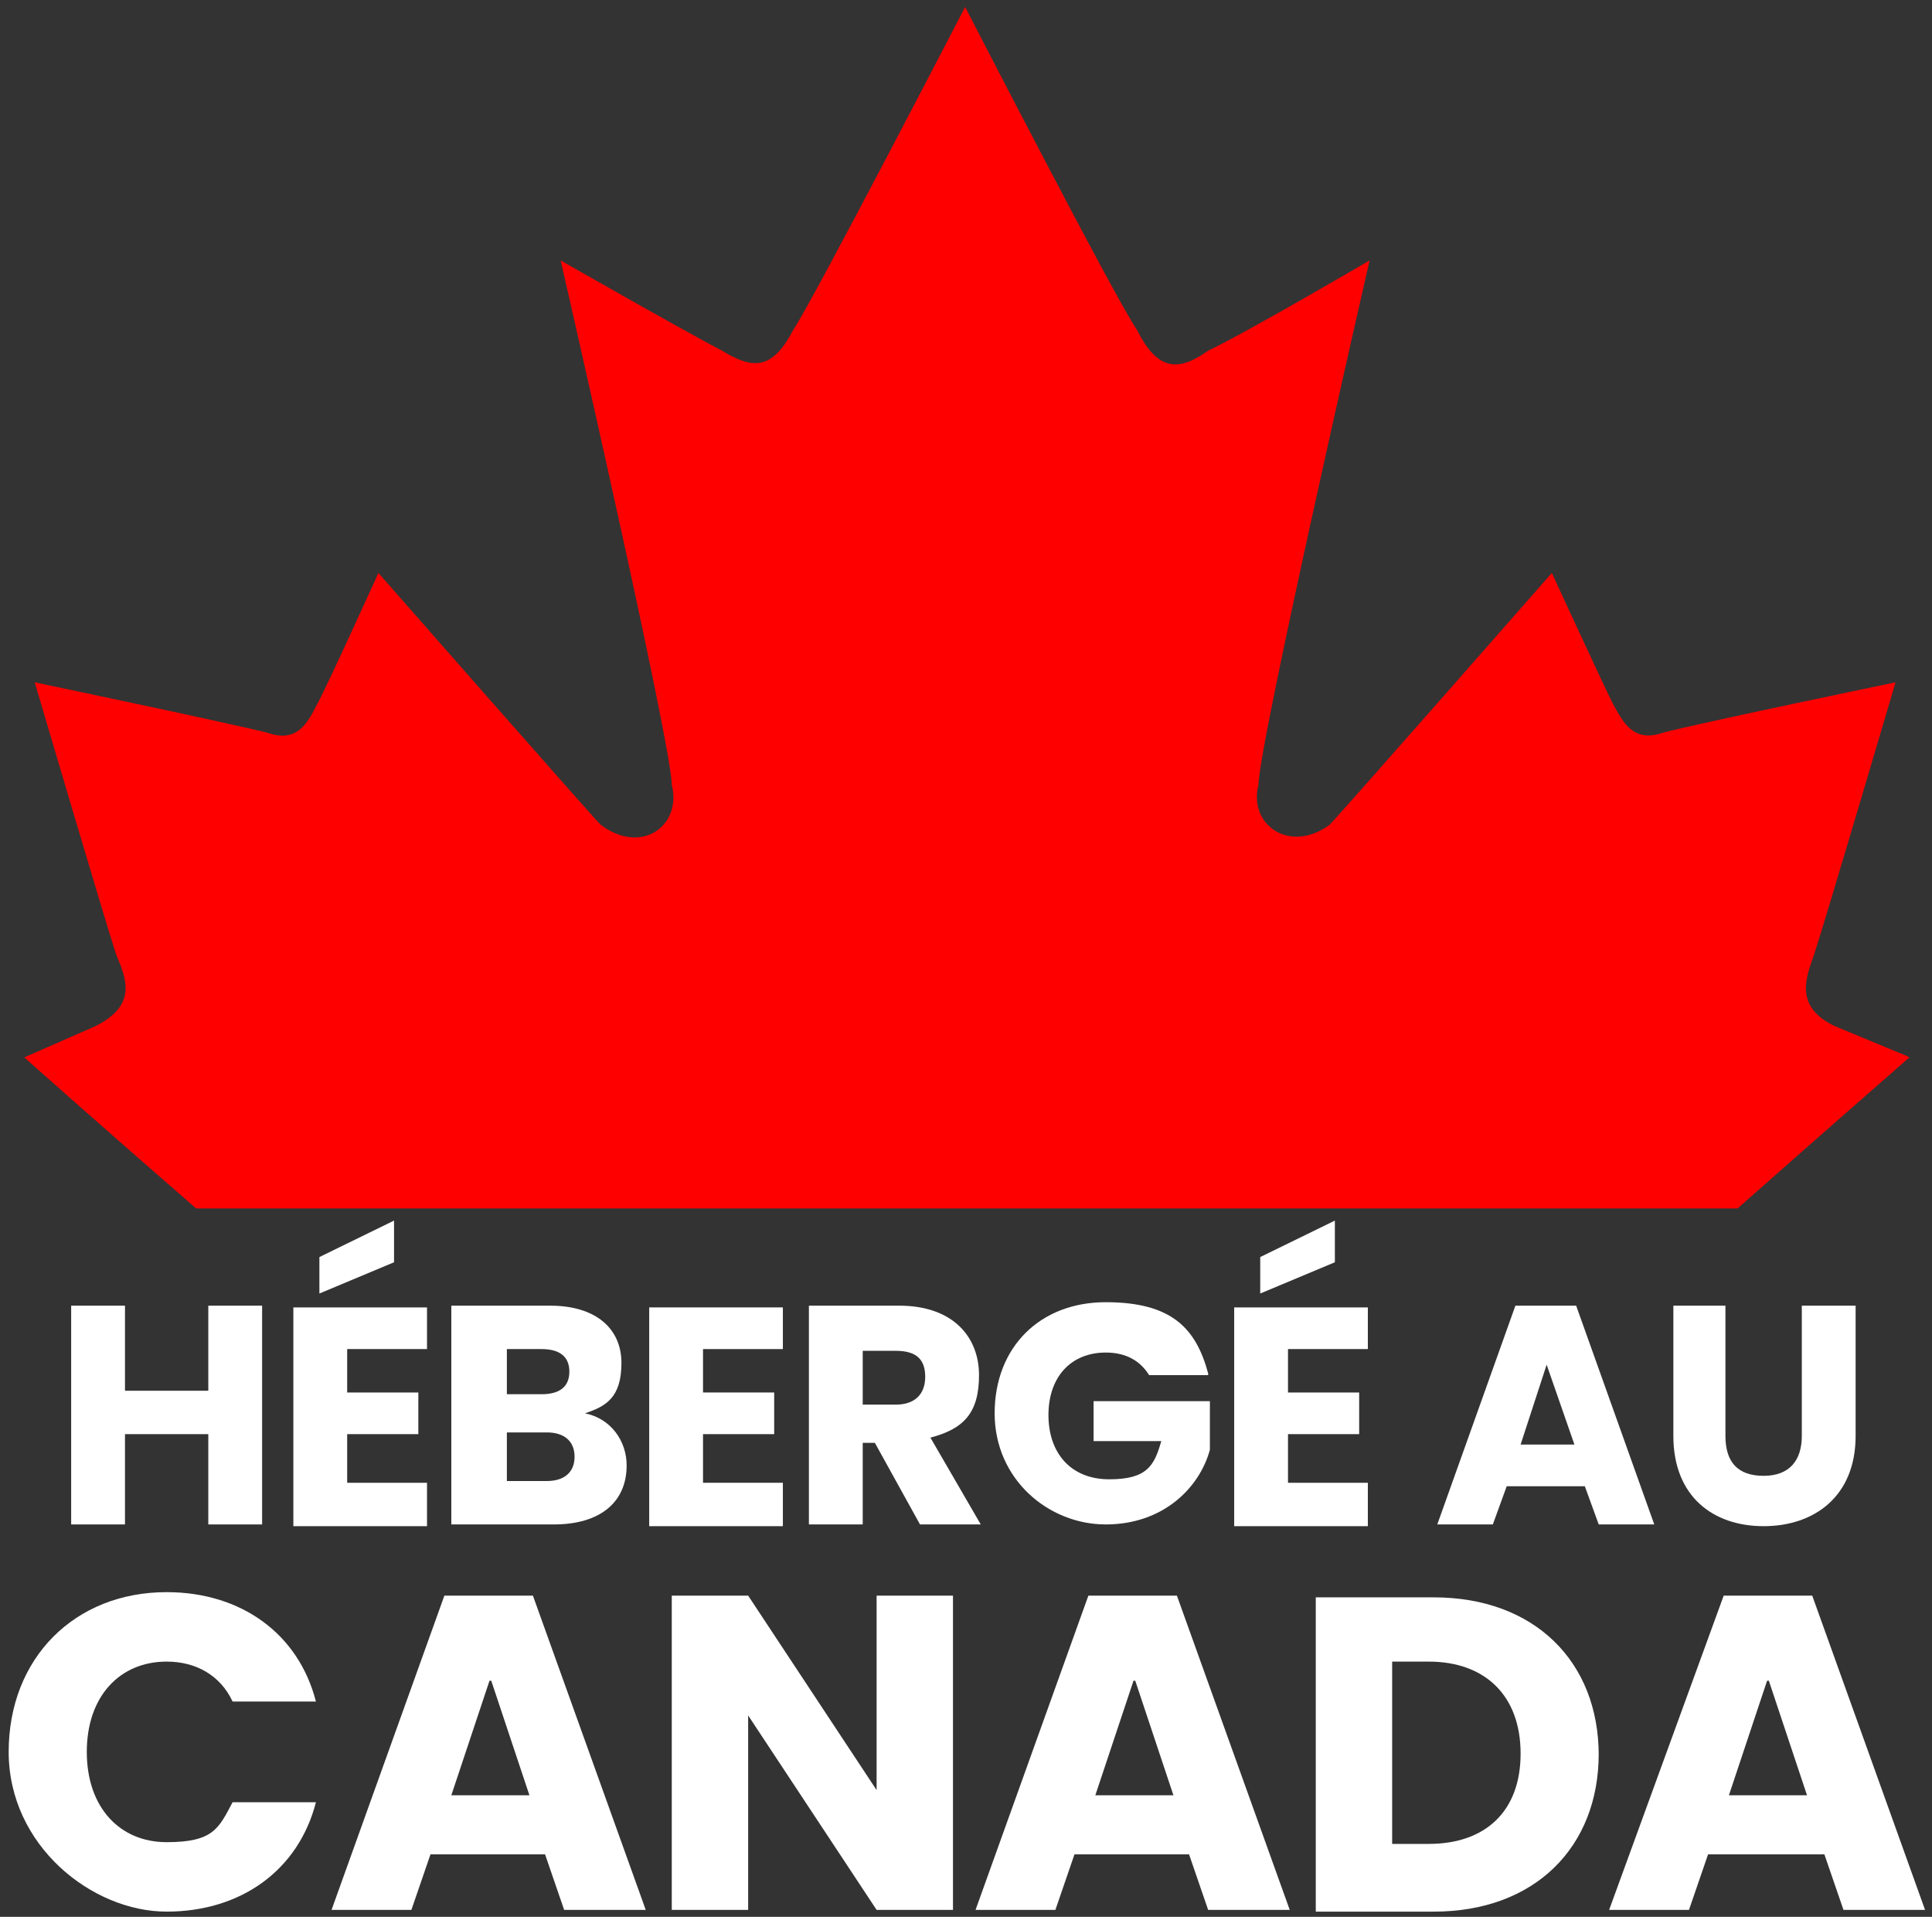
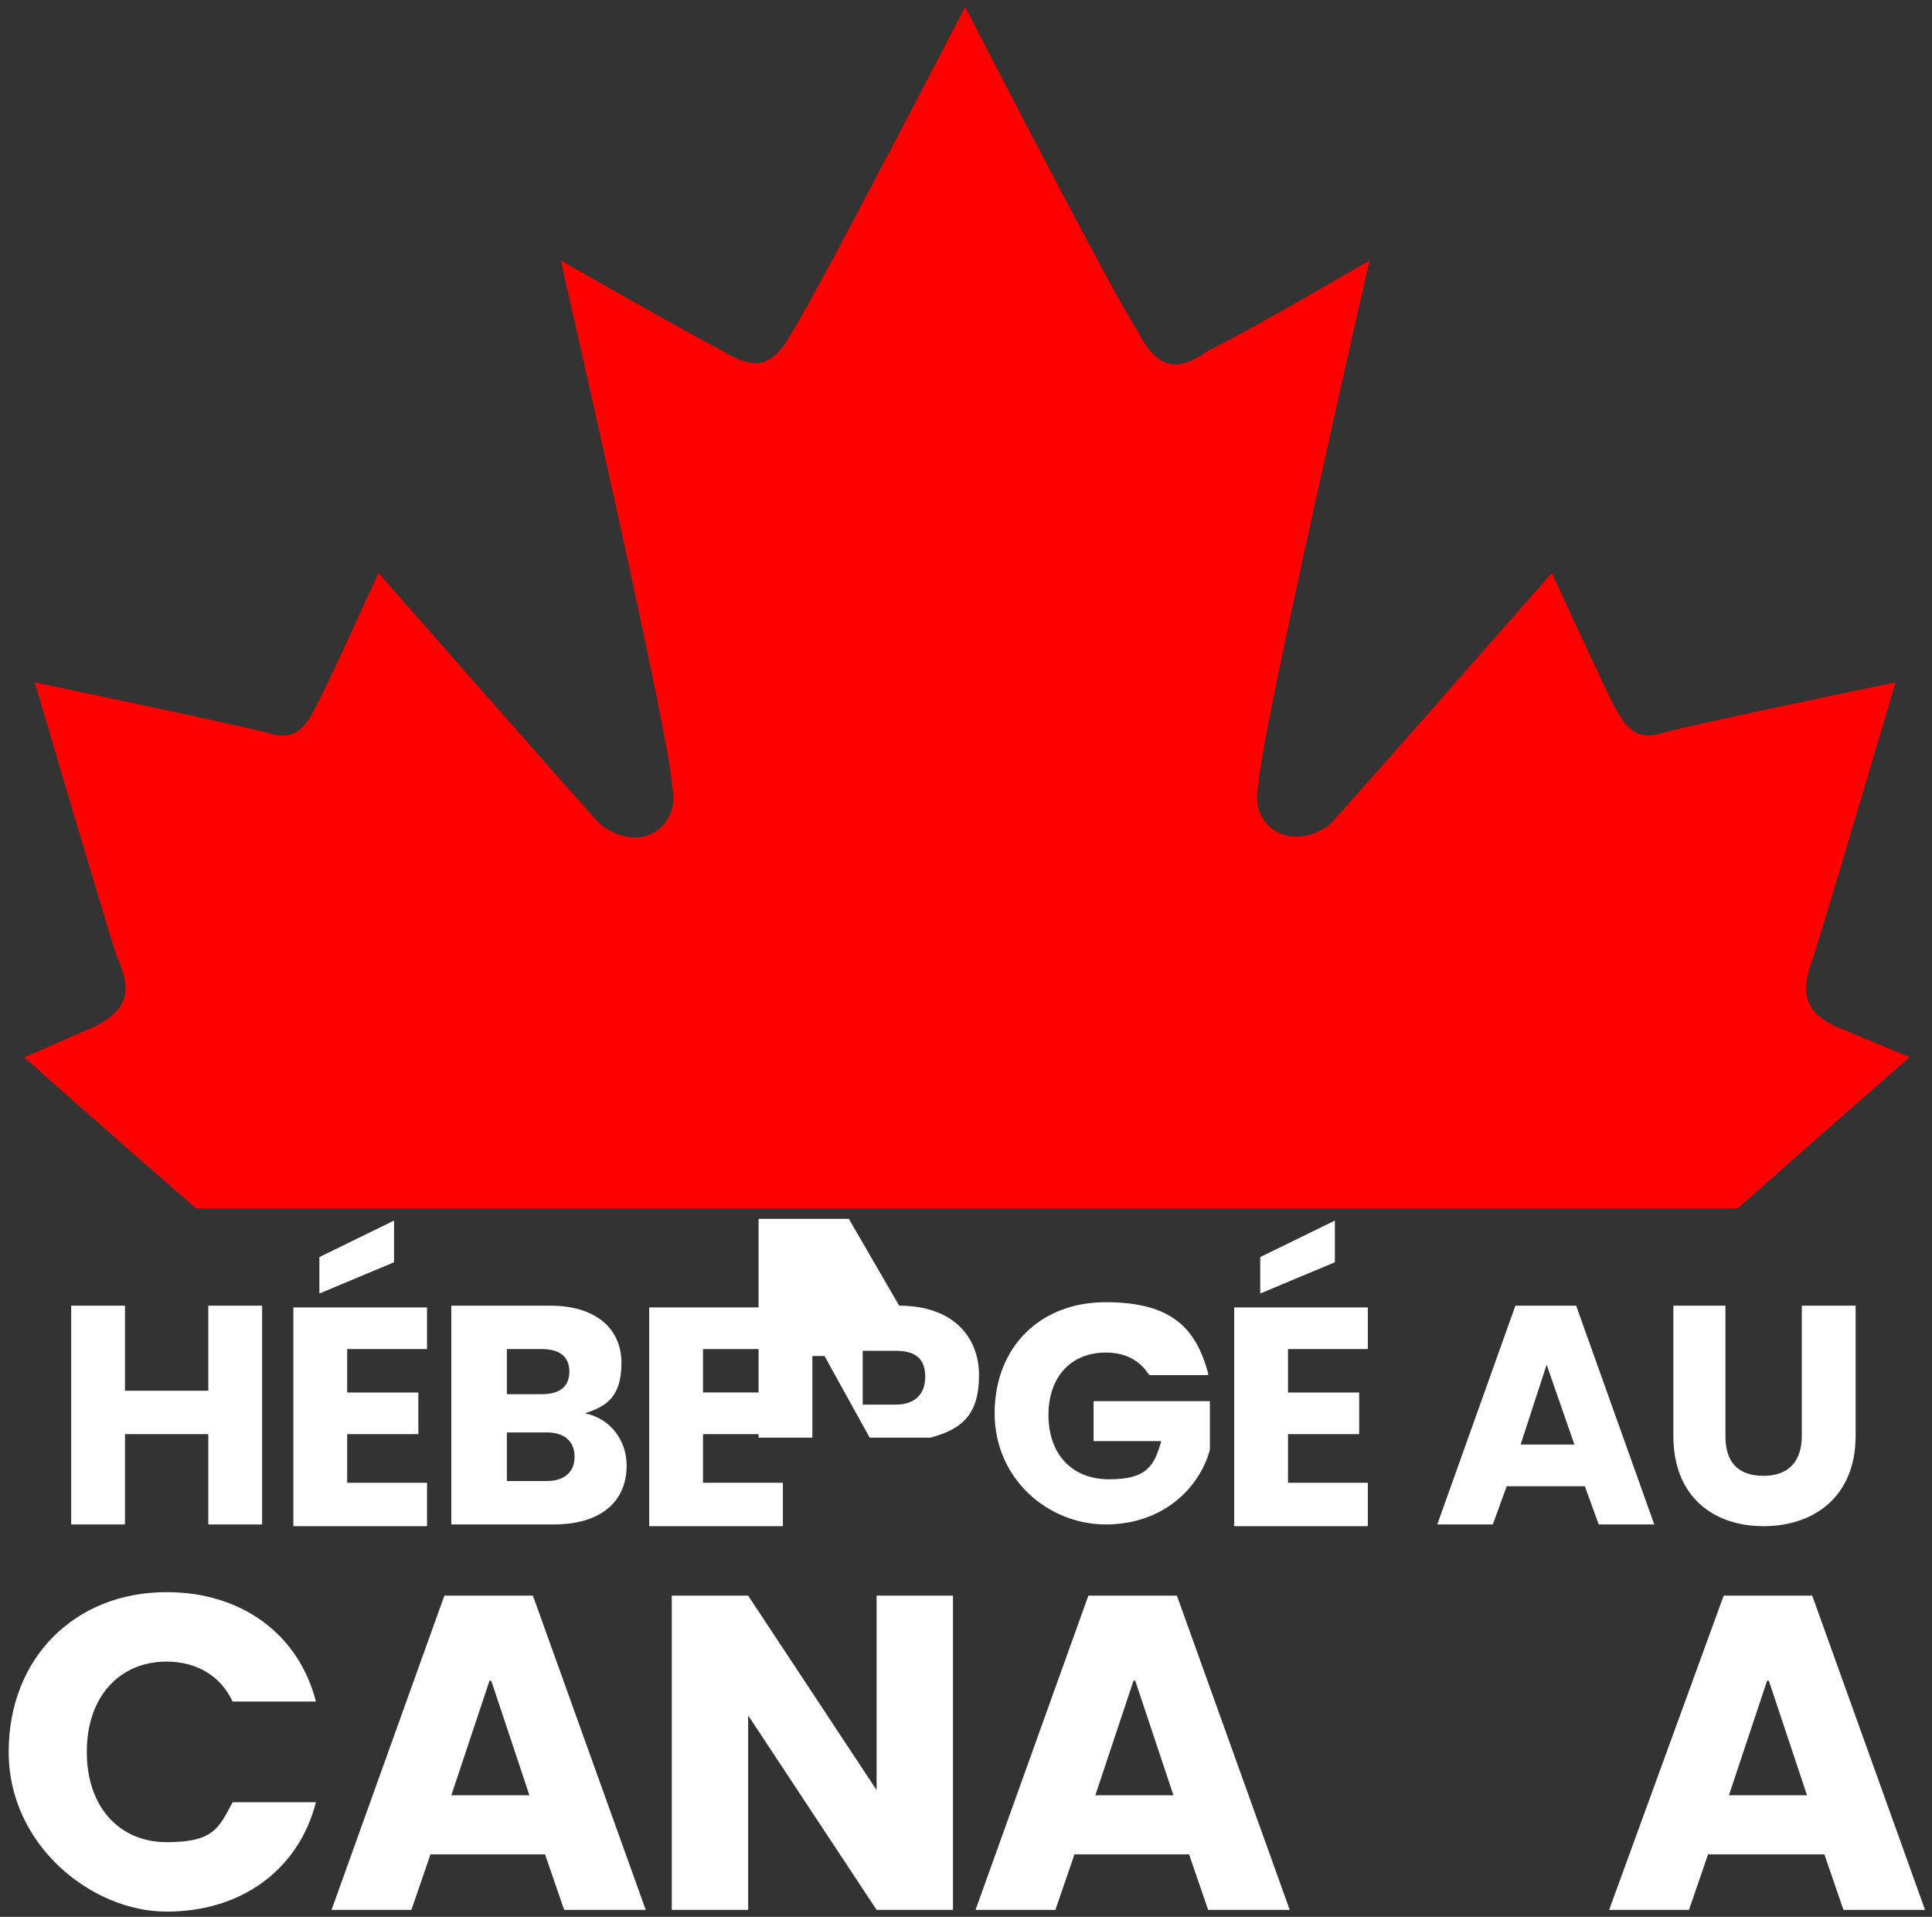
<svg xmlns="http://www.w3.org/2000/svg" id="Calque_1" data-name="Calque 1" version="1.1" viewBox="0 0 111.3 110.4">
  <rect x="0" y="0" width="111.3" height="110.4" fill="#333333" stroke="none" />
  <g>
    <path d="M12,82.6h-4.8v5.2h-3.1v-12.6h3.1v4.9h4.8v-4.9h3.1v12.6h-3.1v-5.2Z" fill="#fff" stroke-width="0" />
    <path d="M24.6,77.7h-4.6v2.5h4.1v2.4h-4.1v2.8h4.6v2.5h-7.7v-12.6h7.7v2.5-.1ZM22.7,70.3v2.4l-4.3,1.8v-2.1s4.3-2.1,4.3-2.1Z" fill="#fff" stroke-width="0" />
    <path d="M31.9,87.8h-5.9v-12.6h5.7c2.6,0,4.1,1.3,4.1,3.3s-.9,2.5-2.1,2.9c1.5.3,2.4,1.6,2.4,3,0,2.1-1.5,3.4-4.2,3.4ZM31.2,77.7h-2v2.6h2c1,0,1.6-.4,1.6-1.3s-.6-1.3-1.6-1.3ZM31.4,82.5h-2.2v2.8h2.3c1,0,1.6-.5,1.6-1.4s-.6-1.4-1.6-1.4h-.1Z" fill="#fff" stroke-width="0" />
    <path d="M45.1,77.7h-4.6v2.5h4.1v2.4h-4.1v2.8h4.6v2.5h-7.7v-12.6h7.7v2.5-.1Z" fill="#fff" stroke-width="0" />
-     <path d="M51.8,75.2c3.1,0,4.6,1.8,4.6,4s-.9,3.1-2.8,3.6l2.9,5h-3.5l-2.6-4.7h-.7v4.7h-3.1v-12.6h5.2ZM51.6,77.8h-1.9v3.1h1.9c1.1,0,1.7-.6,1.7-1.6s-.5-1.5-1.7-1.5Z" fill="#fff" stroke-width="0" />
+     <path d="M51.8,75.2c3.1,0,4.6,1.8,4.6,4s-.9,3.1-2.8,3.6h-3.5l-2.6-4.7h-.7v4.7h-3.1v-12.6h5.2ZM51.6,77.8h-1.9v3.1h1.9c1.1,0,1.7-.6,1.7-1.6s-.5-1.5-1.7-1.5Z" fill="#fff" stroke-width="0" />
    <path d="M69.6,79.2h-3.4c-.5-.8-1.3-1.3-2.5-1.3-2,0-3.3,1.4-3.3,3.6s1.3,3.7,3.5,3.7,2.6-.8,3-2.2h-3.9v-2.3h6.7v2.8c-.6,2.2-2.7,4.3-6,4.3s-6.4-2.6-6.4-6.4,2.6-6.4,6.4-6.4,5.2,1.5,5.9,4.1v.1Z" fill="#fff" stroke-width="0" />
    <path d="M78.8,77.7h-4.6v2.5h4.1v2.4h-4.1v2.8h4.6v2.5h-7.7v-12.6h7.7v2.5-.1ZM76.9,70.3v2.4l-4.3,1.8v-2.1s4.3-2.1,4.3-2.1Z" fill="#fff" stroke-width="0" />
    <path d="M91.5,85.6h-4.7l-.8,2.2h-3.2l4.5-12.6h3.5l4.5,12.6h-3.2l-.8-2.2h.2ZM89.1,78.6l-1.5,4.6h3.1l-1.6-4.6Z" fill="#fff" stroke-width="0" />
    <path d="M96.3,75.2h3.1v7.5c0,1.5.7,2.3,2.2,2.3s2.2-.9,2.2-2.3v-7.5h3.1v7.5c0,3.5-2.4,5.2-5.3,5.2s-5.2-1.7-5.2-5.2v-7.5h-.1Z" fill="#fff" stroke-width="0" />
    <path d="M9.6,91.7c4.3,0,7.6,2.4,8.6,6.3h-4.8c-.7-1.5-2.1-2.3-3.8-2.3-2.7,0-4.6,2-4.6,5.2s1.9,5.2,4.6,5.2,3-.8,3.8-2.3h4.8c-1,3.9-4.3,6.3-8.6,6.3s-9.1-3.8-9.1-9.2,3.8-9.2,9.1-9.2Z" fill="#fff" stroke-width="0" />
    <path d="M31.6,106.8h-6.8l-1.1,3.2h-4.6l6.5-18.1h5.1l6.5,18.1h-4.7l-1.1-3.2h.2ZM28.2,96.8l-2.2,6.6h4.5l-2.2-6.6h-.1Z" fill="#fff" stroke-width="0" />
    <path d="M54.9,91.9v18.1h-4.4l-7.4-11.2v11.2h-4.4v-18.1h4.4l7.4,11.2v-11.2h4.4Z" fill="#fff" stroke-width="0" />
    <path d="M68.7,106.8h-6.8l-1.1,3.2h-4.6l6.5-18.1h5.1l6.5,18.1h-4.7l-1.1-3.2h.2ZM65.3,96.8l-2.2,6.6h4.5l-2.2-6.6h-.1Z" fill="#fff" stroke-width="0" />
-     <path d="M92.1,101c0,5.4-3.7,9.1-9.5,9.1h-6.8v-18.1h6.8c5.8,0,9.5,3.7,9.5,9.1v-.1ZM82.3,106.2c3.3,0,5.3-1.9,5.3-5.2s-2-5.3-5.3-5.3h-2.1v10.5h2.1Z" fill="#fff" stroke-width="0" />
    <path d="M105.2,106.8h-6.8l-1.1,3.2h-4.6l6.6-18.1h5.1l6.5,18.1h-4.7l-1.1-3.2h.1ZM101.8,96.8l-2.2,6.6h4.5l-2.2-6.6h-.1Z" fill="#fff" stroke-width="0" />
  </g>
  <path d="M109.8,60.8l-4.1-1.7c-2.3-1.1-1.7-2.7-1.2-4.1.6-1.8,4.7-15.7,4.7-15.7,0,0-11.1,2.3-13.4,2.9-1.7.6-2.3-.6-2.9-1.7-.6-1.2-3.5-7.5-3.5-7.5,0,0-12.2,13.9-12.8,14.5-2.3,1.7-4.7,0-4.1-2.3,0-2.3,6.4-30.2,6.4-30.2,0,0-7,4.1-9.3,5.2-1.7,1.2-2.9,1.2-4.1-1.2-1.2-1.7-9.9-18.6-9.9-18.6,0,0-8.7,16.8-9.9,18.6-1.2,2.3-2.3,2.3-4.1,1.2-2.3-1.2-9.3-5.2-9.3-5.2,0,0,6.4,27.9,6.4,30.2.6,2.3-1.7,4.1-4.1,2.3-.6-.6-12.8-14.5-12.8-14.5,0,0-2.9,6.4-3.5,7.5-.6,1.2-1.2,2.3-2.9,1.7-2.4-.6-13.4-2.9-13.4-2.9,0,0,4.1,13.9,4.7,15.7.6,1.4,1.2,2.9-1.2,4.1l-4.1,1.8s4.6,4.1,9.9,8.7h88.8c5.2-4.6,9.9-8.7,9.9-8.7l-.2-.1Z" fill="red" stroke-width="0" />
</svg>